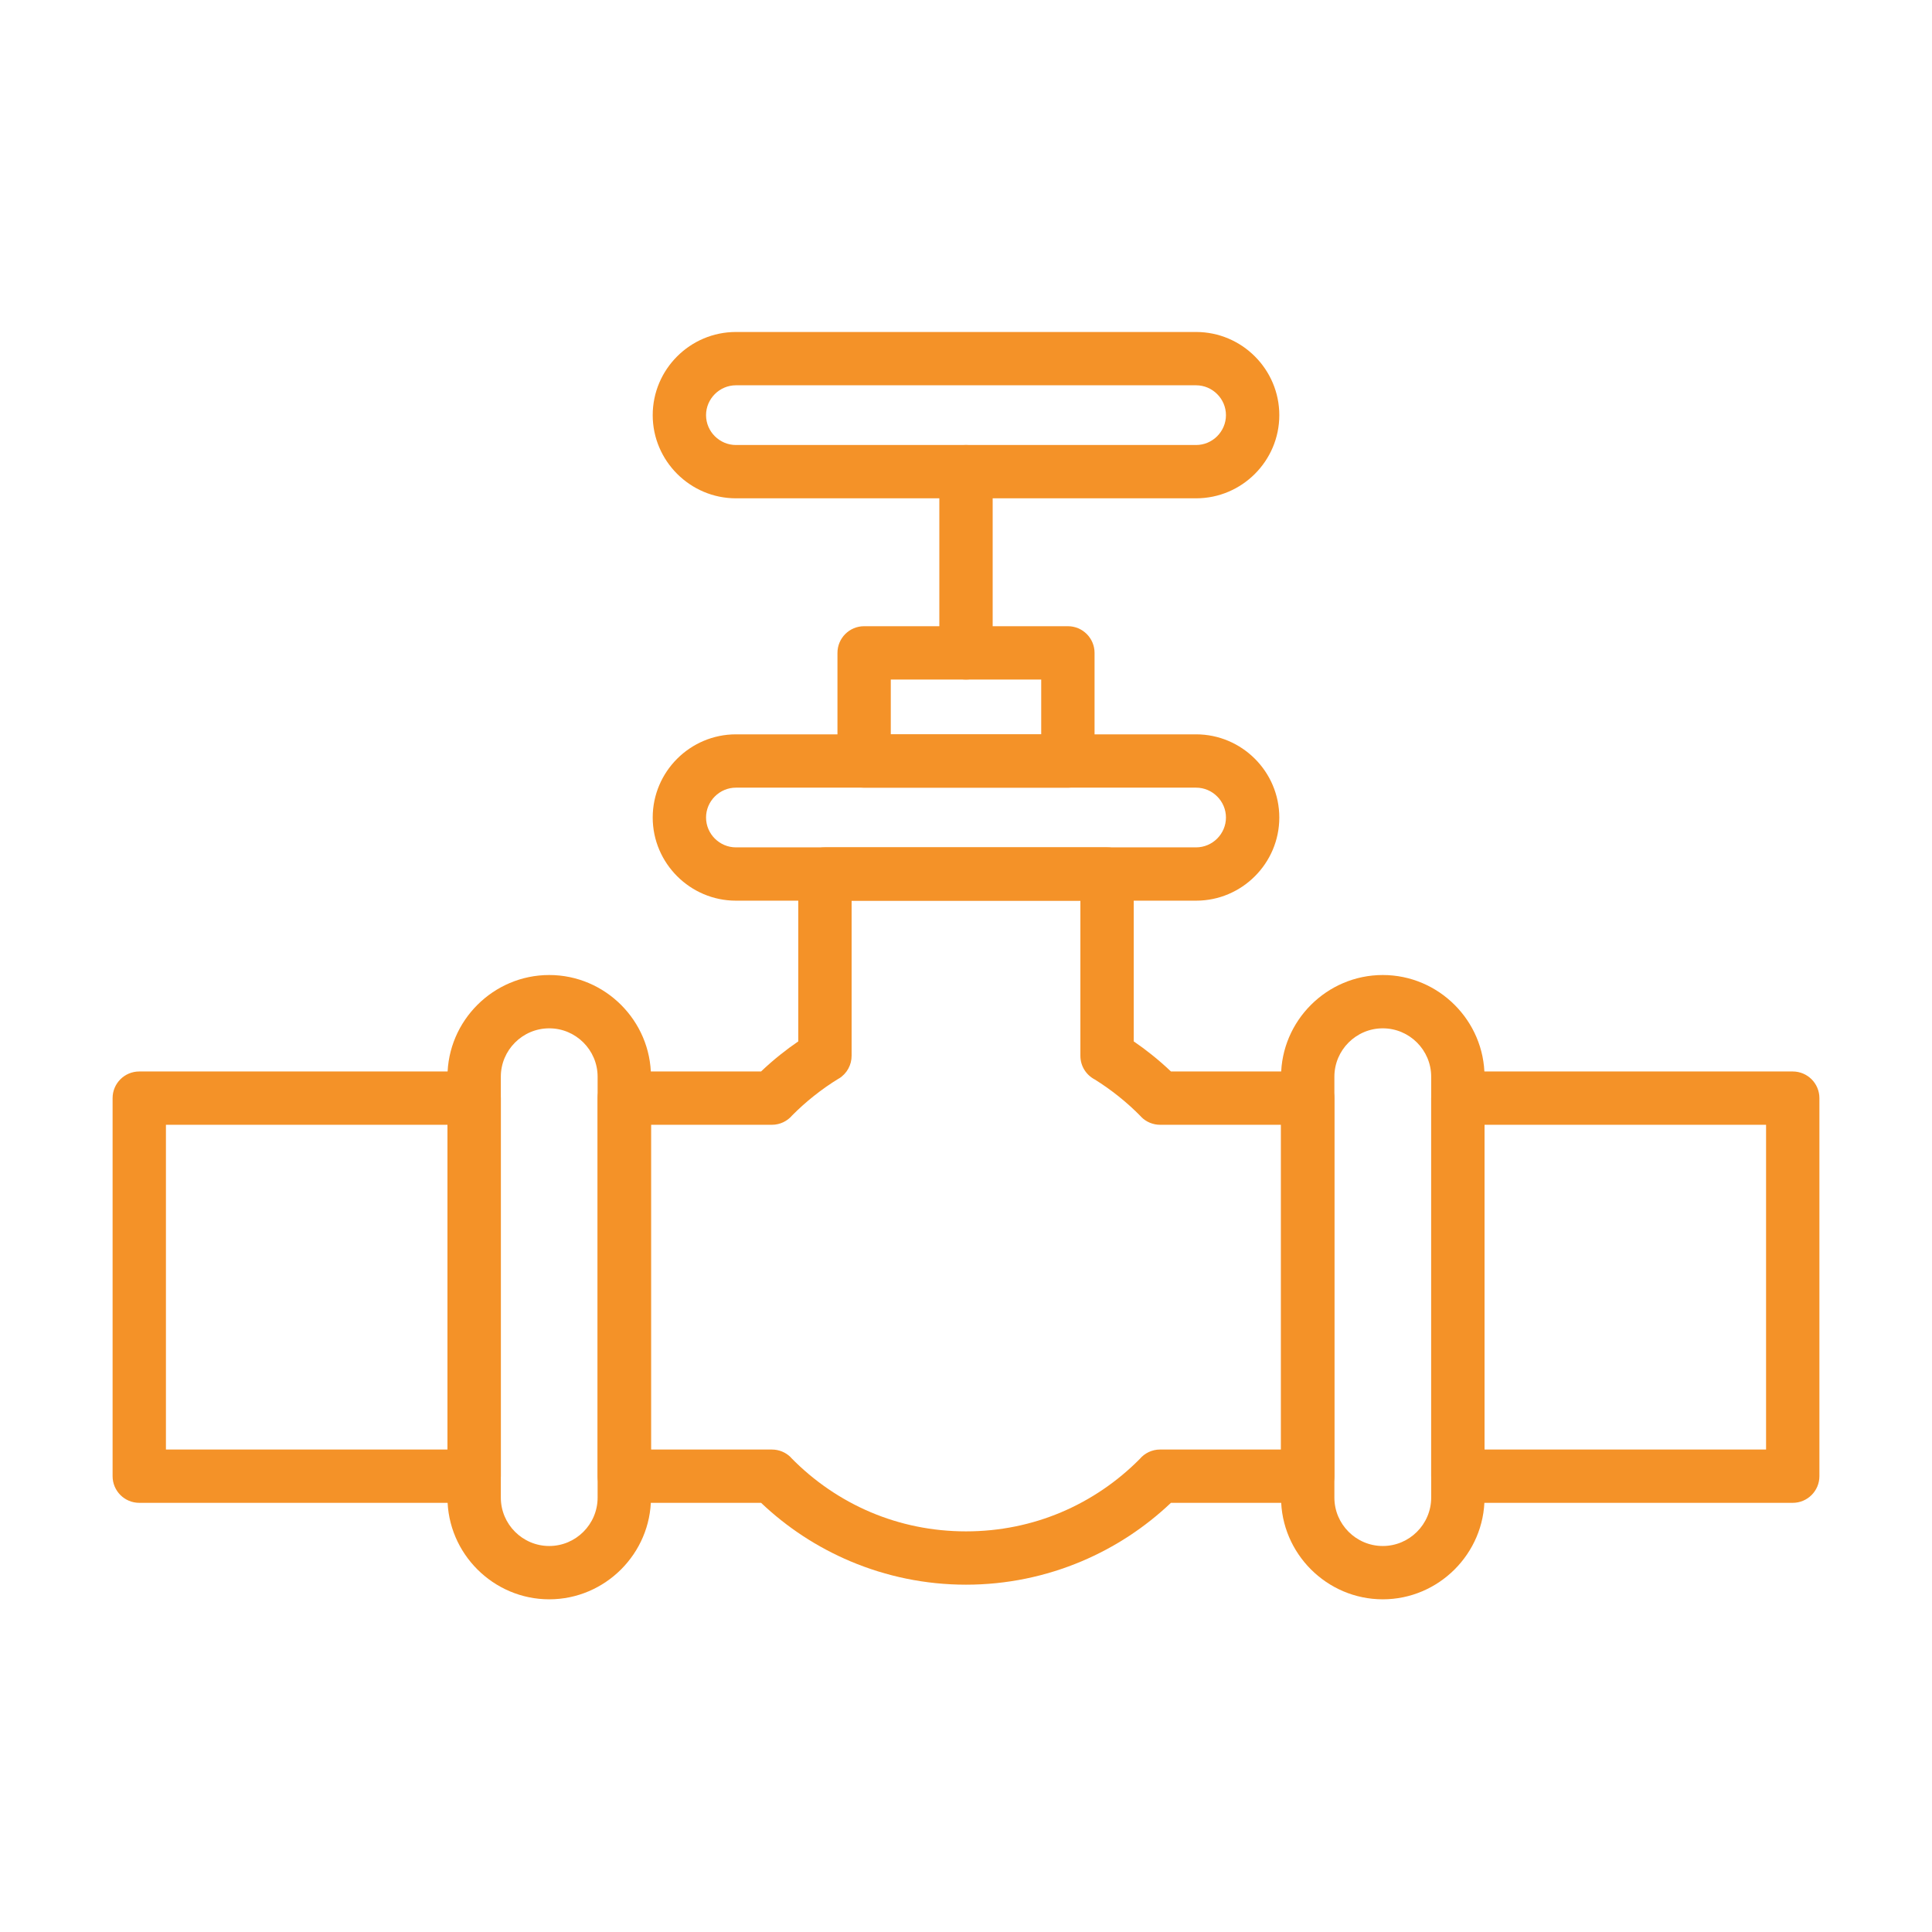
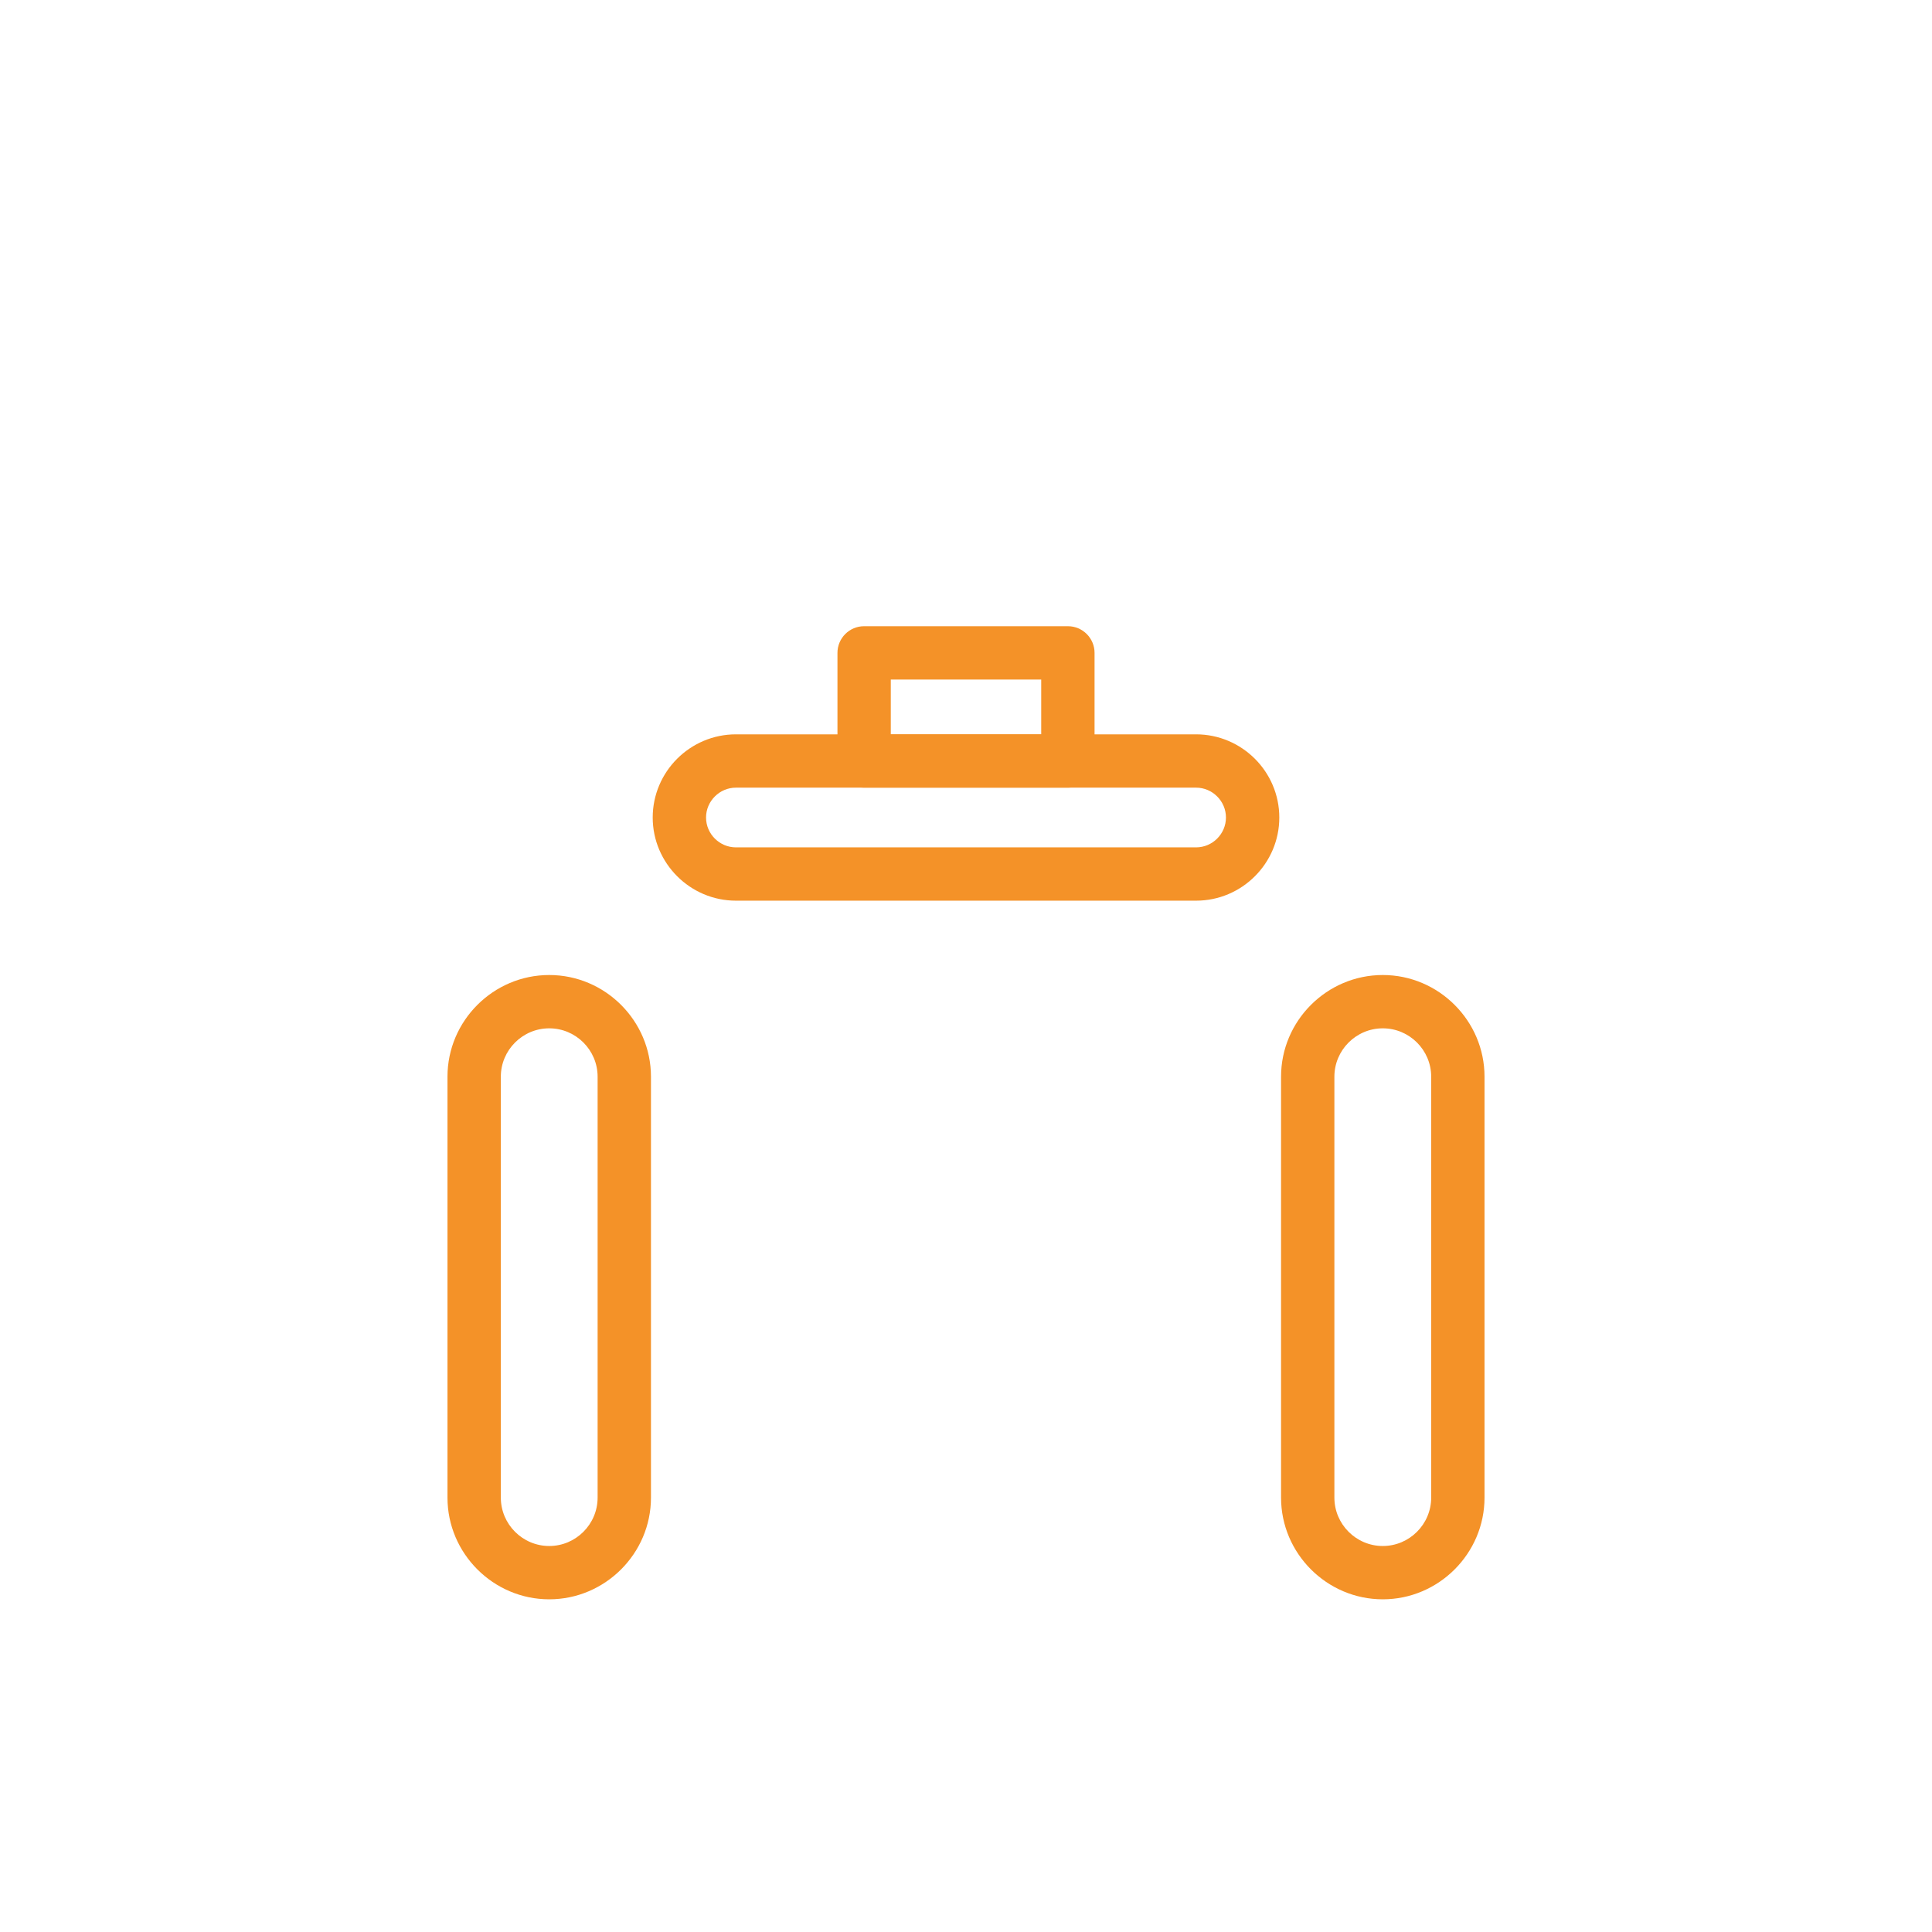
<svg xmlns="http://www.w3.org/2000/svg" width="500" viewBox="0 0 375 375" height="500" preserveAspectRatio="xMidYMid meet">
  <defs>
    <clipPath id="0097c0ad8a">
      <path d="M 21.75 164 L 353.25 164 L 353.25 308 L 21.75 308 Z M 21.75 164 " clip-rule="nonzero" />
    </clipPath>
    <clipPath id="e11614cbcb">
      <path d="M 86 189 L 127 189 L 127 310.43 L 86 310.43 Z M 86 189 " clip-rule="nonzero" />
    </clipPath>
    <clipPath id="4f33268765">
      <path d="M 248 189 L 289 189 L 289 310.43 L 248 310.43 Z M 248 189 " clip-rule="nonzero" />
    </clipPath>
    <clipPath id="167b406089">
-       <path d="M 126 64.43 L 249 64.43 L 249 97 L 126 97 Z M 126 64.43 " clip-rule="nonzero" />
-     </clipPath>
+       </clipPath>
  </defs>
  <g clip-path="url(#0097c0ad8a)">
-     <path fill="#f49228" d="M 27.031 207.973 L 92.035 207.973 C 94.891 207.973 97.211 210.289 97.211 213.145 L 97.211 286.527 C 97.211 289.383 94.891 291.699 92.035 291.699 L 27.031 291.699 C 24.172 291.699 21.855 289.383 21.855 286.527 L 21.855 213.145 C 21.855 210.289 24.172 207.973 27.031 207.973 Z M 86.855 218.32 L 32.207 218.32 L 32.207 281.352 L 86.855 281.352 Z M 121.176 207.973 L 147.719 207.973 C 148.938 206.812 150.203 205.711 151.504 204.676 C 152.609 203.789 153.758 202.941 154.945 202.133 L 154.945 169.648 C 154.945 166.789 157.262 164.473 160.121 164.473 L 214.879 164.473 C 217.738 164.473 220.055 166.789 220.055 169.648 L 220.055 202.133 C 221.242 202.941 222.391 203.789 223.496 204.676 C 224.797 205.711 226.062 206.812 227.281 207.973 L 253.828 207.973 C 256.688 207.973 259.004 210.289 259.004 213.145 L 259.004 286.527 C 259.004 289.383 256.688 291.699 253.828 291.699 L 227.277 291.699 C 222.27 296.453 216.402 300.32 209.93 303.051 C 203 305.973 195.422 307.586 187.5 307.586 C 179.582 307.586 172 305.973 165.074 303.051 C 158.598 300.32 152.73 296.453 147.727 291.699 L 121.176 291.699 C 118.316 291.699 115.996 289.383 115.996 286.527 L 115.996 213.145 C 115.996 210.289 118.316 207.973 121.176 207.973 Z M 149.824 218.32 L 126.352 218.32 L 126.352 281.352 L 149.828 281.352 L 149.828 281.355 C 151.176 281.355 152.52 281.875 153.535 282.914 L 153.527 282.93 C 157.926 287.438 163.203 291.074 169.074 293.551 C 174.707 295.926 180.93 297.238 187.5 297.238 C 194.07 297.238 200.293 295.926 205.926 293.551 C 211.688 291.121 216.879 287.574 221.227 283.184 C 222.176 282.062 223.59 281.352 225.176 281.352 L 248.648 281.352 L 248.648 218.32 L 225.18 218.32 C 223.832 218.32 222.484 217.797 221.473 216.758 L 221.477 216.742 C 220.109 215.34 218.637 214.008 217.066 212.758 C 215.598 211.586 214.07 210.508 212.496 209.527 C 210.836 208.664 209.703 206.934 209.703 204.934 L 209.703 174.82 L 165.297 174.82 L 165.297 204.934 C 165.297 206.676 164.414 208.375 162.82 209.352 L 162.812 209.34 C 161.129 210.367 159.496 211.512 157.934 212.758 C 156.461 213.93 155.07 215.18 153.773 216.488 C 152.824 217.609 151.406 218.32 149.824 218.32 Z M 282.969 207.973 L 347.969 207.973 C 350.828 207.973 353.145 210.289 353.145 213.145 L 353.145 286.527 C 353.145 289.383 350.828 291.699 347.969 291.699 L 282.969 291.699 C 280.109 291.699 277.793 289.383 277.793 286.527 L 277.793 213.145 C 277.793 210.289 280.109 207.973 282.969 207.973 Z M 342.793 218.32 L 288.145 218.32 L 288.145 281.352 L 342.793 281.352 Z M 342.793 218.32 " fill-opacity="1" fill-rule="nonzero" />
-   </g>
+     </g>
  <g clip-path="url(#e11614cbcb)">
    <path fill="#f49228" d="M 106.605 189.25 C 117.465 189.25 126.352 198.137 126.352 208.984 L 126.352 290.688 C 126.352 301.539 117.449 310.426 106.605 310.426 C 95.75 310.426 86.855 301.527 86.855 290.688 L 86.855 208.984 C 86.855 198.133 95.746 189.25 106.605 189.25 Z M 106.605 199.598 C 101.434 199.598 97.211 203.816 97.211 208.984 L 97.211 290.688 C 97.211 295.855 101.43 300.078 106.605 300.078 C 111.773 300.078 115.996 295.859 115.996 290.688 L 115.996 208.984 C 115.996 203.816 111.777 199.598 106.605 199.598 Z M 106.605 199.598 " fill-opacity="1" fill-rule="nonzero" />
  </g>
  <g clip-path="url(#4f33268765)">
    <path fill="#f49228" d="M 268.398 189.25 C 279.258 189.25 288.145 198.137 288.145 208.984 L 288.145 290.688 C 288.145 301.539 279.242 310.426 268.398 310.426 C 257.543 310.426 248.652 301.527 248.652 290.688 L 248.652 208.984 C 248.652 198.133 257.543 189.25 268.398 189.25 Z M 268.398 199.598 C 263.227 199.598 259.004 203.816 259.004 208.984 L 259.004 290.688 C 259.004 295.855 263.227 300.078 268.398 300.078 C 273.566 300.078 277.793 295.859 277.793 290.688 L 277.793 208.984 C 277.793 203.816 273.57 199.598 268.398 199.598 Z M 268.398 199.598 " fill-opacity="1" fill-rule="nonzero" />
  </g>
  <path fill="#f49228" d="M 142.844 142.535 L 232.16 142.535 C 236.605 142.535 240.645 144.352 243.57 147.273 C 246.496 150.195 248.312 154.234 248.312 158.68 C 248.312 163.125 246.496 167.16 243.57 170.082 C 240.645 173.008 236.605 174.82 232.16 174.82 L 142.844 174.82 C 133.957 174.82 126.691 167.551 126.691 158.68 C 126.691 154.234 128.508 150.195 131.43 147.273 C 134.355 144.352 138.395 142.535 142.844 142.535 Z M 232.16 152.883 L 142.844 152.883 C 141.254 152.883 139.805 153.535 138.75 154.59 C 137.699 155.641 137.043 157.09 137.043 158.68 C 137.043 161.871 139.668 164.473 142.844 164.473 L 232.16 164.473 C 233.75 164.473 235.199 163.82 236.25 162.77 C 237.305 161.715 237.957 160.266 237.957 158.68 C 237.957 157.09 237.305 155.641 236.25 154.59 C 235.199 153.535 233.75 152.883 232.16 152.883 Z M 232.16 152.883 " fill-opacity="1" fill-rule="nonzero" />
  <path fill="#f49228" d="M 172.902 142.535 L 202.098 142.535 L 202.098 131.898 L 172.902 131.898 Z M 207.277 152.883 L 167.727 152.883 C 164.867 152.883 162.551 150.566 162.551 147.711 L 162.551 126.723 C 162.551 123.867 164.867 121.547 167.727 121.547 L 207.277 121.547 C 210.133 121.547 212.453 123.867 212.453 126.723 L 212.453 147.711 C 212.453 150.566 210.133 152.883 207.277 152.883 Z M 207.277 152.883 " fill-opacity="1" fill-rule="nonzero" />
-   <path fill="#f49228" d="M 182.324 126.723 C 182.324 129.582 184.641 131.898 187.5 131.898 C 190.359 131.898 192.676 129.582 192.676 126.723 L 192.676 91.551 C 192.676 88.691 190.359 86.375 187.5 86.375 C 184.641 86.375 182.324 88.691 182.324 91.551 Z M 182.324 126.723 " fill-opacity="1" fill-rule="nonzero" />
  <g clip-path="url(#167b406089)">
-     <path fill="#f49228" d="M 142.844 64.438 L 232.16 64.438 C 236.605 64.438 240.645 66.25 243.57 69.176 C 246.496 72.098 248.312 76.137 248.312 80.582 C 248.312 85.027 246.496 89.062 243.57 91.984 C 240.645 94.91 236.605 96.723 232.16 96.723 L 142.844 96.723 C 133.957 96.723 126.691 89.453 126.691 80.582 C 126.691 76.137 128.508 72.098 131.43 69.176 C 134.355 66.25 138.395 64.438 142.844 64.438 Z M 232.16 74.785 L 142.844 74.785 C 141.254 74.785 139.805 75.438 138.75 76.492 C 137.699 77.543 137.043 78.992 137.043 80.582 C 137.043 83.773 139.668 86.375 142.844 86.375 L 232.16 86.375 C 233.75 86.375 235.199 85.723 236.25 84.672 C 237.305 83.617 237.957 82.168 237.957 80.582 C 237.957 78.992 237.305 77.543 236.25 76.492 C 235.199 75.438 233.75 74.785 232.16 74.785 Z M 232.16 74.785 " fill-opacity="1" fill-rule="nonzero" />
-   </g>
+     </g>
</svg>